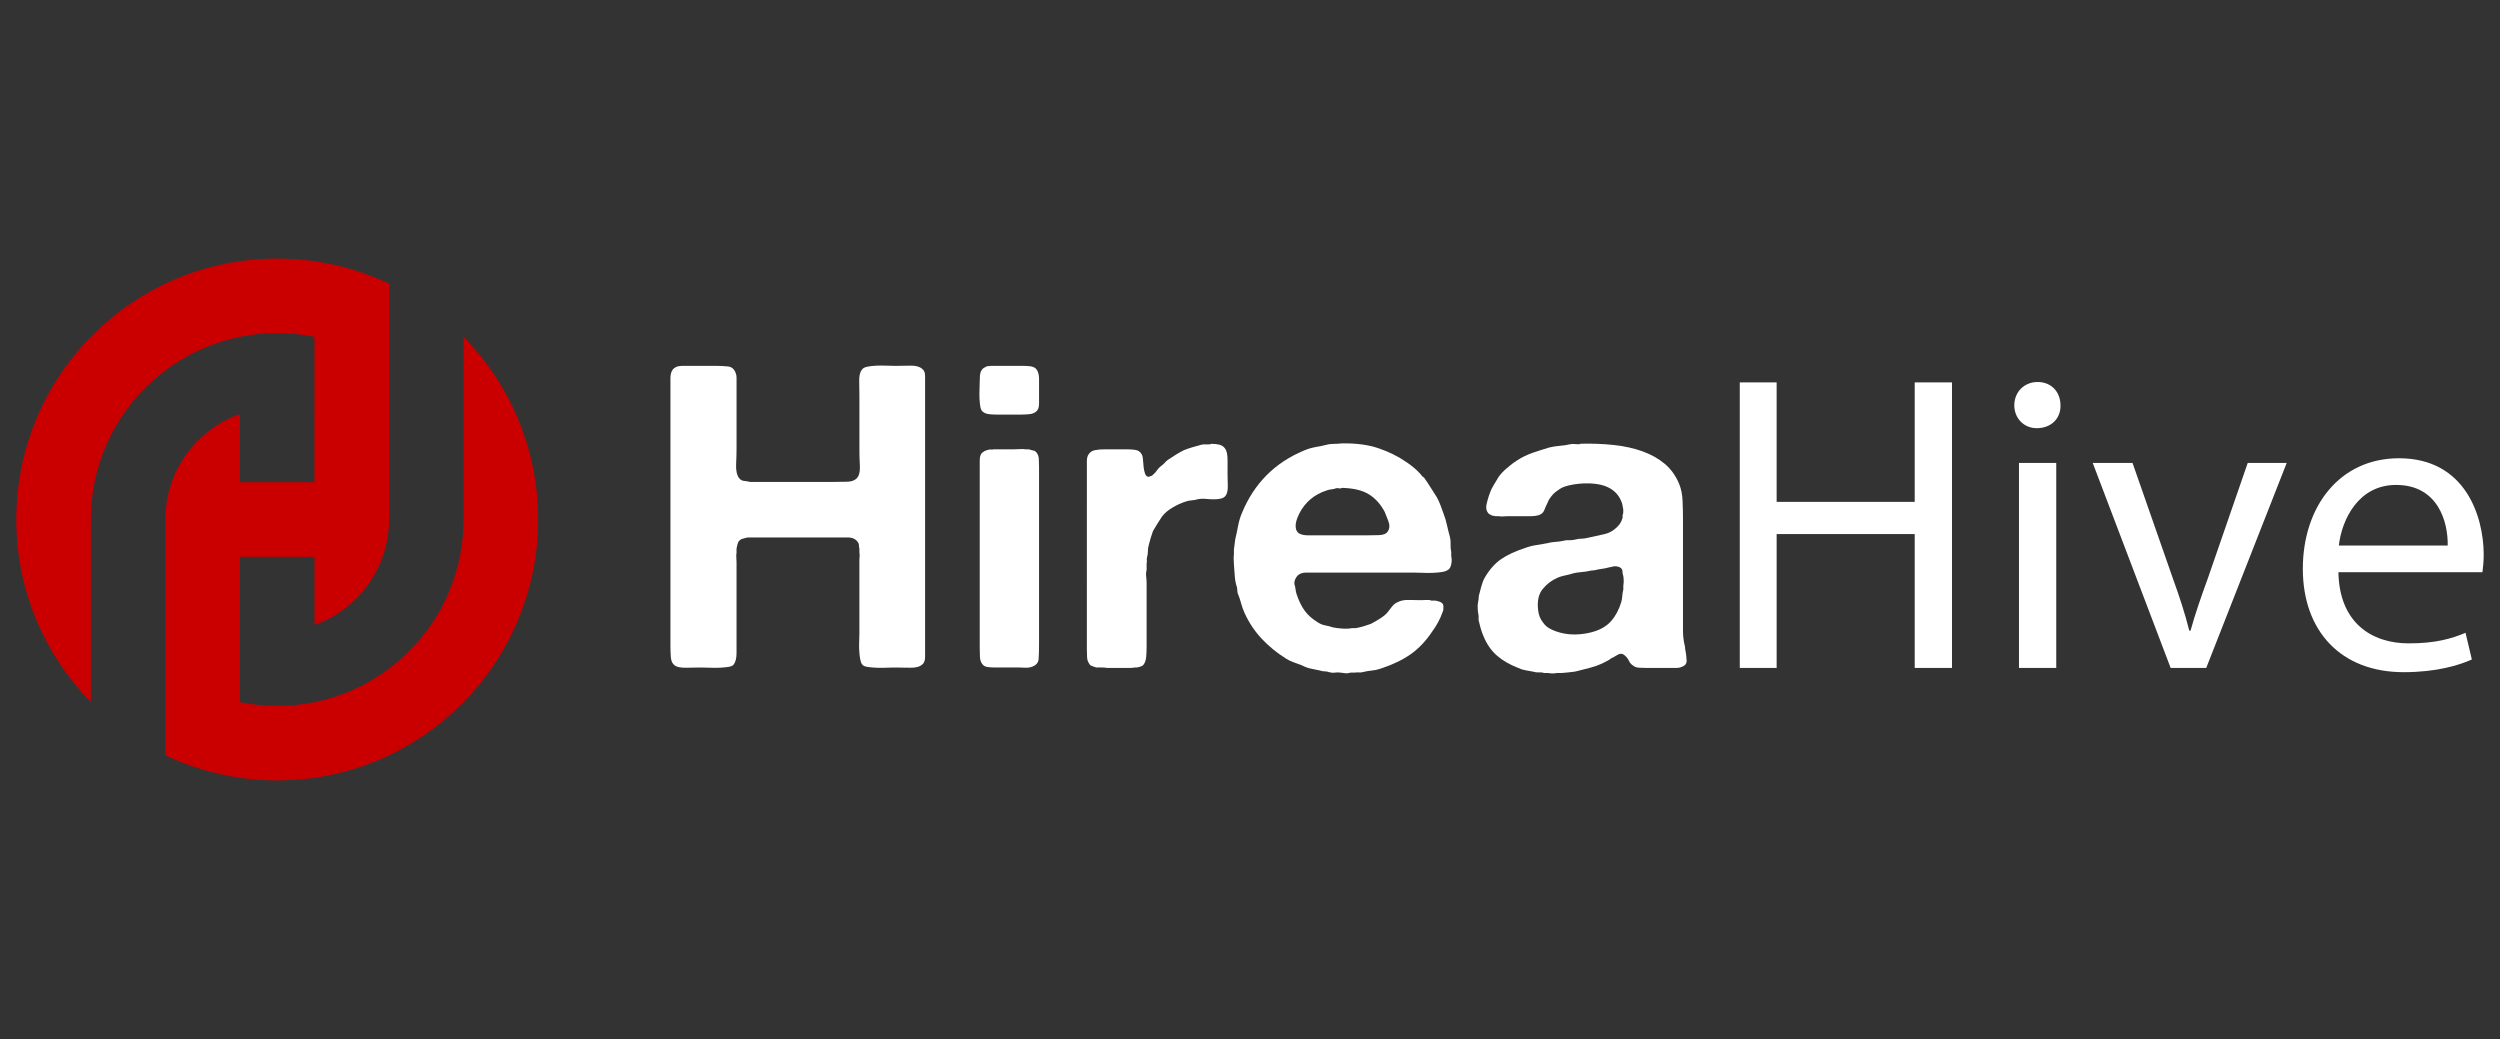
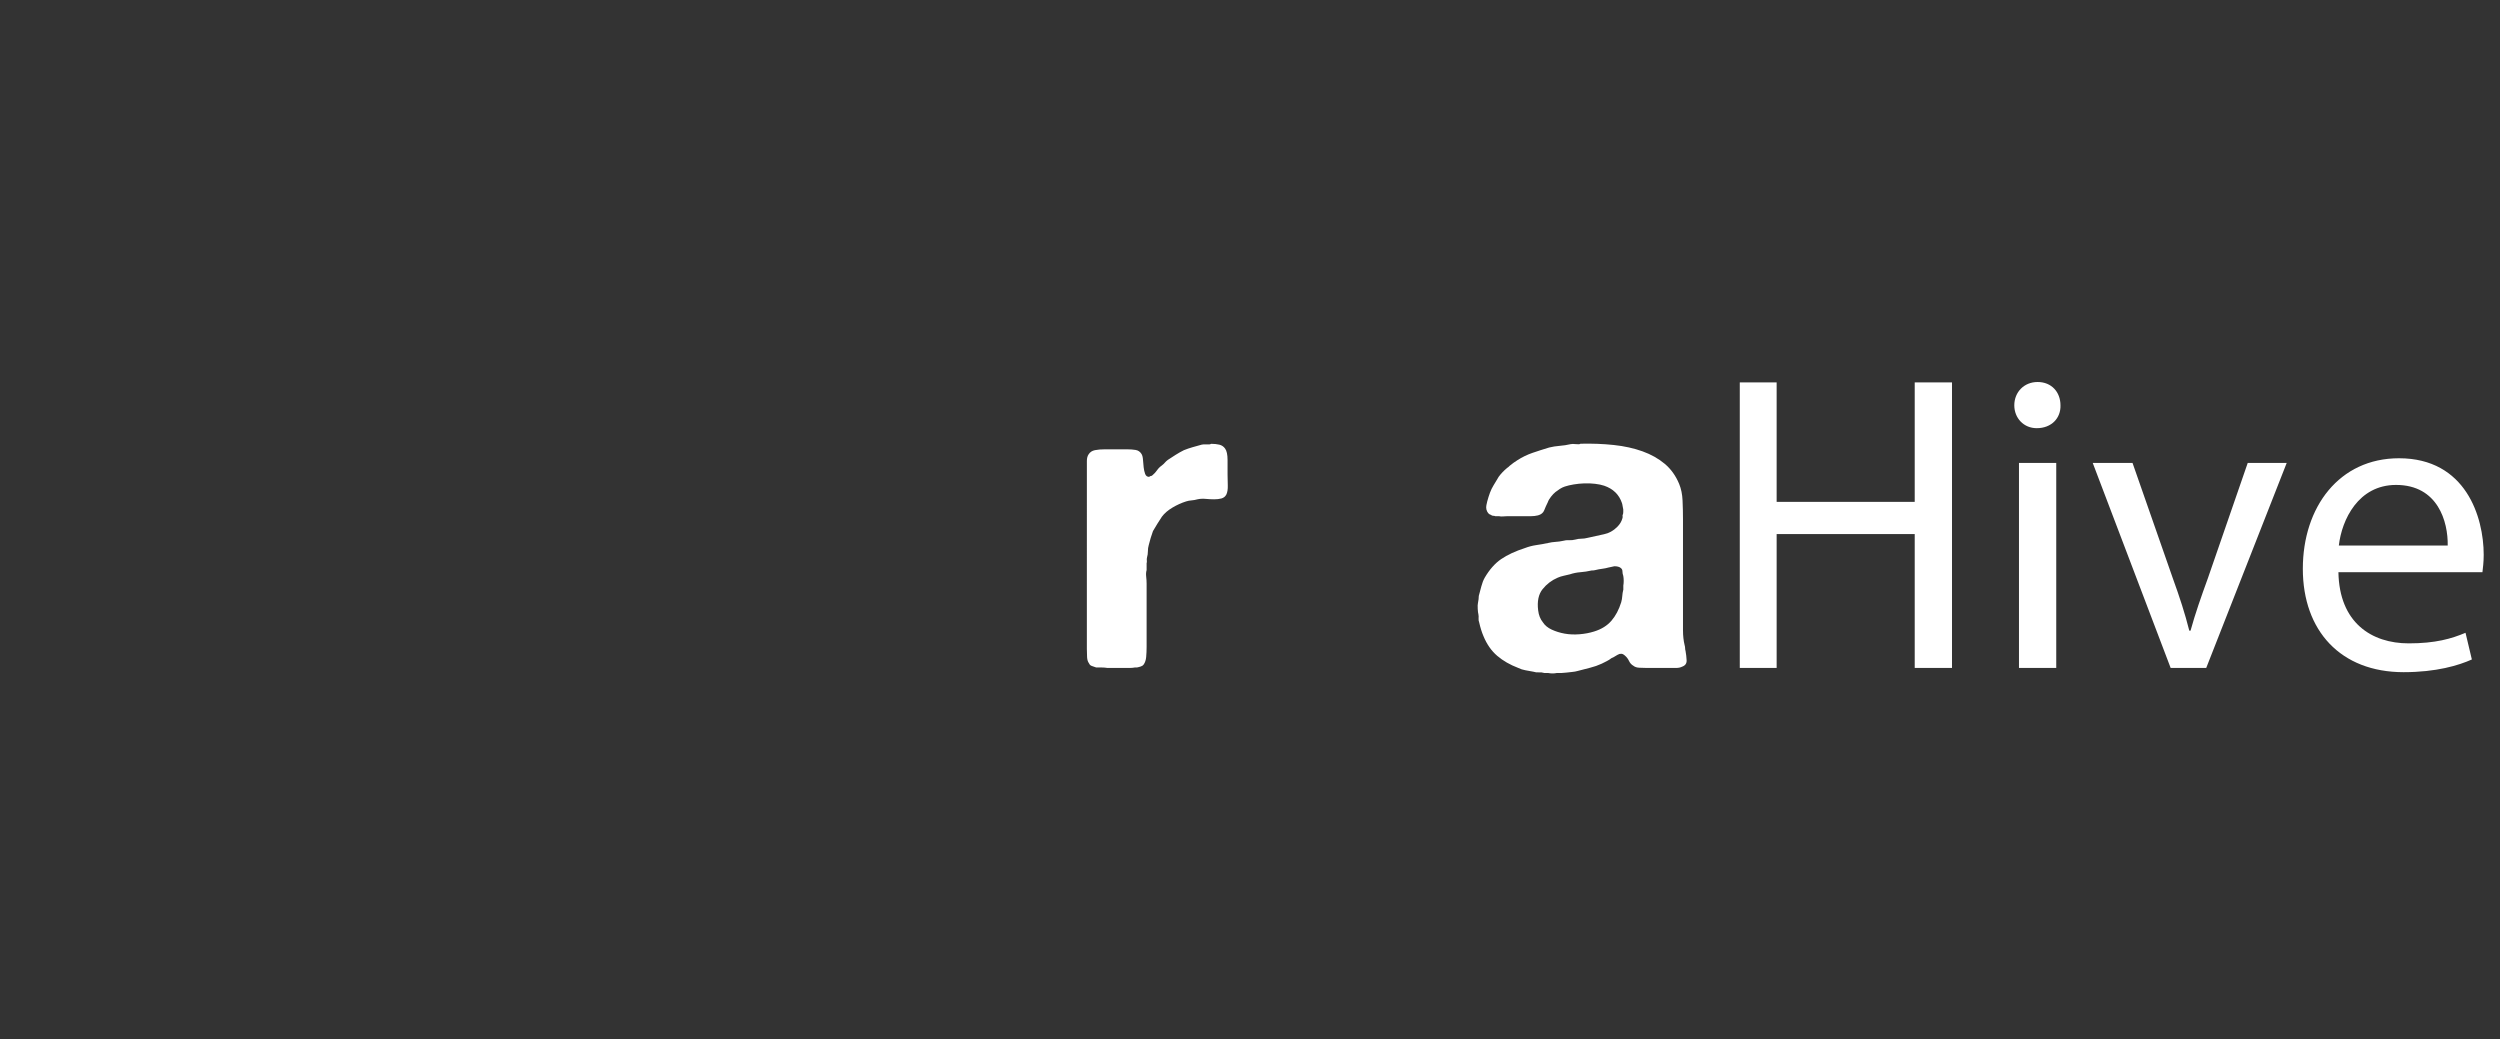
<svg xmlns="http://www.w3.org/2000/svg" version="1.1" id="Calque_1" x="0px" y="0px" width="239px" height="99.326px" viewBox="0 0 239 99.326" enable-background="new 0 0 239 99.326" xml:space="preserve">
  <rect x="0" y="0" width="239" height="99.326" fill="#333333" stroke="none" />
  <g>
-     <path fill-rule="evenodd" clip-rule="evenodd" fill="#CA0000" d="M22.938,39.582c-4.153,1.467-7.127,5.427-7.127,10.082l0,22.542   c2.215,1.053,4.611,1.788,7.127,2.149c1.164,0.166,2.354,0.252,3.563,0.252c13.776,0,24.944-11.167,24.944-24.943   c0-6.796-2.718-12.958-7.126-17.457v17.457c0,9.84-7.978,17.818-17.817,17.818c-1.22-0.001-2.413-0.124-3.563-0.358V53.227h7.126   v6.518c4.152-1.466,7.126-5.427,7.126-10.081V27.12c-2.214-1.052-4.61-1.788-7.126-2.148C28.9,24.806,27.71,24.72,26.5,24.72   c-13.776,0-24.943,11.167-24.943,24.943c0,6.796,2.718,12.958,7.126,17.456V49.663c0-9.84,7.978-17.817,17.817-17.817   c1.22,0,2.413,0.123,3.563,0.357V46.1h-7.126V39.582z" />
    <g>
-       <path fill="#FFFFFF" d="M65.189,34.976h3.24c0.459,0,0.857,0.02,1.195,0.061c0.337,0.04,0.573,0.25,0.709,0.628    c0.053,0.135,0.081,0.277,0.081,0.425s0,0.291,0,0.425v1.418v4.901c0,0.459-0.014,0.979-0.041,1.559    c-0.027,0.581,0.067,1.02,0.284,1.317c0.134,0.162,0.29,0.25,0.466,0.263c0.175,0.014,0.371,0.047,0.587,0.101h7.777    c0.486,0,0.985-0.006,1.499-0.02c0.513-0.014,0.864-0.183,1.053-0.507c0.135-0.243,0.188-0.607,0.162-1.093    c-0.027-0.486-0.041-0.918-0.041-1.296v-5.265c0-0.405-0.007-0.877-0.02-1.417c-0.014-0.54,0.074-0.918,0.263-1.134    c0.081-0.135,0.249-0.229,0.506-0.283c0.256-0.054,0.547-0.087,0.871-0.102c0.324-0.013,0.648-0.013,0.972,0    c0.325,0.014,0.607,0.021,0.851,0.021c0.458,0,0.938-0.006,1.438-0.021c0.5-0.013,0.871,0.088,1.114,0.304    c0.189,0.135,0.283,0.358,0.283,0.668c0,0.311,0,0.614,0,0.912v3.969v16.565v4.415c0,0.324,0,0.662,0,1.013    c0,0.351-0.094,0.594-0.283,0.729c-0.243,0.215-0.627,0.317-1.154,0.303c-0.526-0.013-1.02-0.021-1.478-0.021    c-0.243,0-0.521,0.008-0.831,0.021c-0.311,0.014-0.621,0.014-0.932,0c-0.311-0.013-0.594-0.041-0.851-0.081    c-0.257-0.041-0.425-0.128-0.506-0.264c-0.081-0.107-0.142-0.289-0.183-0.546c-0.041-0.256-0.068-0.526-0.081-0.811    c-0.014-0.282-0.014-0.566,0-0.85c0.013-0.283,0.02-0.533,0.02-0.749V54.66v-1.174c0-0.107,0.006-0.217,0.021-0.324    c0.013-0.107,0.006-0.217-0.021-0.324v-0.405c-0.027-0.082-0.04-0.162-0.04-0.243c0-0.081-0.014-0.162-0.041-0.244    c-0.189-0.377-0.54-0.566-1.053-0.566c-0.513,0-1.04,0-1.58,0h-7.979c-0.217,0.054-0.392,0.101-0.526,0.141    c-0.136,0.042-0.257,0.142-0.365,0.304c-0.055,0.135-0.108,0.338-0.162,0.608v0.405c-0.027,0.135-0.034,0.29-0.02,0.465    c0.013,0.177,0.02,0.332,0.02,0.467v1.782v5.589c0,0.405,0,0.836,0,1.295c0,0.46-0.081,0.811-0.243,1.053    c-0.082,0.136-0.25,0.224-0.507,0.264c-0.257,0.04-0.54,0.068-0.85,0.081c-0.311,0.014-0.628,0.014-0.952,0    c-0.325-0.013-0.608-0.021-0.851-0.021c-0.378,0-0.837,0.008-1.377,0.021c-0.54,0.014-0.918-0.061-1.134-0.223    c-0.216-0.162-0.338-0.418-0.364-0.77c-0.027-0.35-0.041-0.715-0.041-1.093V57.09V40.889v-3.767c0-0.296,0-0.607,0-0.931    s0.054-0.581,0.162-0.77c0.108-0.188,0.297-0.324,0.567-0.405c0.054,0,0.114-0.006,0.183-0.02    C65.074,34.983,65.134,34.976,65.189,34.976z" />
-       <path fill="#FFFFFF" d="M99.049,35.259c0.188,0.216,0.284,0.541,0.284,0.972c0,0.433,0,0.851,0,1.255c0,0.351,0,0.716,0,1.094    c0,0.378-0.096,0.635-0.284,0.77c-0.163,0.136-0.372,0.216-0.628,0.243c-0.256,0.027-0.533,0.041-0.83,0.041h-2.269    c-0.297,0-0.562-0.014-0.79-0.041c-0.229-0.026-0.425-0.107-0.587-0.243c-0.108-0.081-0.182-0.236-0.224-0.466    c-0.039-0.229-0.067-0.486-0.08-0.77c-0.014-0.284-0.014-0.573,0-0.871c0.013-0.297,0.021-0.554,0.021-0.77    s0.006-0.412,0.021-0.587c0.014-0.175,0.061-0.331,0.141-0.466c0.055-0.107,0.129-0.188,0.224-0.243    c0.095-0.054,0.195-0.107,0.303-0.162c0.055,0,0.122-0.006,0.203-0.02c0.081-0.013,0.148-0.02,0.202-0.02h2.957    c0.27,0,0.526,0.014,0.771,0.04C98.725,35.043,98.914,35.125,99.049,35.259z M99.333,61.627c0,0.54-0.014,0.999-0.042,1.377    c-0.025,0.377-0.271,0.634-0.729,0.769c-0.16,0.054-0.337,0.075-0.525,0.061c-0.189-0.013-0.392-0.021-0.606-0.021h-2.27    c-0.242,0-0.479-0.012-0.709-0.04c-0.229-0.027-0.398-0.107-0.506-0.242c-0.162-0.189-0.249-0.426-0.263-0.709    c-0.015-0.284-0.021-0.588-0.021-0.912V44.818c0-0.27,0-0.54,0-0.81s0.054-0.486,0.161-0.648c0.163-0.188,0.392-0.31,0.689-0.365    c0.054-0.026,0.127-0.033,0.223-0.02c0.095,0.014,0.169,0.007,0.223-0.02h2.025c0.162,0,0.345-0.006,0.546-0.021    c0.203-0.013,0.371-0.006,0.507,0.021h0.323c0.163,0.054,0.31,0.095,0.447,0.121c0.133,0.027,0.242,0.108,0.323,0.243    c0.107,0.135,0.167,0.324,0.181,0.567c0.015,0.243,0.022,0.5,0.022,0.77V61.627z" />
      <path fill="#FFFFFF" d="M115.775,42.429c0.299,0,0.561,0.027,0.791,0.081c0.229,0.054,0.411,0.176,0.547,0.364    c0.162,0.216,0.242,0.587,0.242,1.114s0,0.992,0,1.397c0,0.298,0.006,0.635,0.021,1.013c0.012,0.378-0.035,0.675-0.143,0.891    c-0.107,0.189-0.263,0.31-0.465,0.364c-0.203,0.054-0.434,0.081-0.689,0.081c-0.257,0-0.527-0.013-0.811-0.041    c-0.282-0.026-0.547-0.014-0.789,0.041c-0.188,0.054-0.38,0.088-0.566,0.102c-0.19,0.014-0.365,0.047-0.526,0.101    c-0.434,0.136-0.866,0.332-1.298,0.588c-0.431,0.256-0.769,0.546-1.011,0.871c-0.138,0.216-0.278,0.439-0.428,0.667    c-0.146,0.23-0.29,0.467-0.425,0.709c-0.079,0.217-0.155,0.439-0.223,0.669s-0.127,0.452-0.181,0.668    c-0.056,0.189-0.081,0.384-0.081,0.587s-0.028,0.398-0.082,0.587c-0.027,0.108-0.033,0.209-0.02,0.304    c0.012,0.096,0.006,0.183-0.021,0.263v0.648c-0.056,0.189-0.067,0.398-0.041,0.628c0.027,0.229,0.041,0.452,0.041,0.668v2.593    v3.442c0,0.351-0.014,0.674-0.041,0.972c-0.026,0.297-0.107,0.541-0.242,0.729c-0.054,0.08-0.142,0.141-0.265,0.182    c-0.121,0.041-0.248,0.075-0.384,0.1h-0.202c-0.136,0.028-0.284,0.042-0.445,0.042c-0.163,0-0.312,0-0.447,0h-1.74    c-0.163-0.028-0.332-0.042-0.507-0.042c-0.177,0-0.357,0-0.546,0c-0.136-0.053-0.271-0.1-0.405-0.141    c-0.136-0.04-0.23-0.127-0.284-0.263c-0.107-0.134-0.169-0.331-0.183-0.587c-0.015-0.256-0.021-0.52-0.021-0.79v-2.755V47.855    v-2.997c0-0.27,0-0.533,0-0.79c0-0.256,0.054-0.466,0.163-0.628c0.135-0.216,0.338-0.351,0.608-0.405    c0.268-0.054,0.592-0.081,0.972-0.081h2.063c0.326,0,0.608,0.02,0.853,0.061c0.242,0.041,0.432,0.169,0.566,0.385    c0.081,0.135,0.127,0.324,0.141,0.567c0.015,0.243,0.034,0.48,0.063,0.709c0.025,0.23,0.073,0.439,0.141,0.628    s0.196,0.284,0.386,0.284c0.054-0.054,0.107-0.081,0.16-0.081c0.056,0,0.109-0.027,0.163-0.081    c0.163-0.135,0.305-0.29,0.426-0.466c0.121-0.175,0.275-0.331,0.467-0.466c0.107-0.081,0.2-0.168,0.282-0.264    c0.081-0.094,0.175-0.182,0.284-0.263c0.242-0.162,0.492-0.324,0.749-0.486c0.256-0.162,0.521-0.31,0.79-0.445    c0.269-0.108,0.547-0.203,0.829-0.284c0.284-0.081,0.574-0.162,0.872-0.243c0.081-0.027,0.236-0.034,0.465-0.021    C115.581,42.503,115.722,42.483,115.775,42.429z" />
-       <path fill="#FFFFFF" d="M138.741,53.202c0.054,0.216,0.054,0.46,0,0.729c-0.054,0.271-0.148,0.446-0.284,0.526    c-0.135,0.109-0.33,0.183-0.586,0.223c-0.256,0.042-0.54,0.069-0.851,0.082c-0.312,0.014-0.622,0.014-0.932,0    c-0.312-0.013-0.588-0.02-0.83-0.02h-9.883c-0.188,0-0.371,0-0.546,0c-0.178,0-0.332,0.028-0.468,0.082    c-0.216,0.107-0.352,0.217-0.405,0.324c-0.054,0.054-0.106,0.155-0.16,0.304c-0.056,0.148-0.068,0.29-0.042,0.425    c0.054,0.161,0.087,0.318,0.102,0.465c0.014,0.149,0.047,0.304,0.101,0.466c0.217,0.649,0.479,1.181,0.791,1.601    c0.311,0.419,0.735,0.79,1.275,1.113c0.217,0.136,0.439,0.223,0.668,0.264c0.23,0.04,0.467,0.101,0.709,0.183    c0.217,0.054,0.513,0.094,0.893,0.121c0.377,0.027,0.701,0.014,0.972-0.041h0.363c0.271-0.054,0.521-0.114,0.749-0.182    c0.23-0.067,0.453-0.142,0.67-0.223c0.27-0.134,0.571-0.31,0.911-0.527c0.336-0.215,0.587-0.432,0.749-0.647    c0.134-0.189,0.276-0.371,0.426-0.547c0.146-0.175,0.329-0.304,0.546-0.385c0.271-0.134,0.614-0.195,1.033-0.182    c0.417,0.014,0.803,0.02,1.154,0.02c0.161,0,0.33-0.006,0.507-0.02c0.175-0.014,0.33,0.006,0.465,0.061h0.405    c0.271,0.055,0.459,0.121,0.566,0.202c0.107,0.056,0.169,0.177,0.183,0.366s-0.006,0.351-0.062,0.486    c-0.135,0.378-0.282,0.716-0.445,1.012c-0.16,0.298-0.352,0.594-0.565,0.891c-0.595,0.891-1.271,1.606-2.027,2.146    c-0.755,0.541-1.7,1-2.835,1.377c-0.296,0.107-0.594,0.175-0.89,0.203c-0.299,0.027-0.608,0.082-0.933,0.162    c-0.106,0.027-0.222,0.034-0.344,0.021c-0.121-0.014-0.236-0.008-0.343,0.02h-0.447c-0.136,0.054-0.29,0.074-0.465,0.061    c-0.177-0.014-0.332-0.035-0.467-0.061c-0.217-0.028-0.403-0.028-0.566,0c-0.163,0.026-0.338,0.014-0.526-0.041    c-0.136-0.055-0.284-0.081-0.445-0.081c-0.163,0-0.313-0.028-0.445-0.082c-0.298-0.054-0.596-0.115-0.892-0.183    c-0.299-0.066-0.566-0.168-0.811-0.303c-0.297-0.108-0.574-0.209-0.831-0.304c-0.256-0.094-0.492-0.208-0.707-0.345    c-0.864-0.54-1.636-1.167-2.309-1.884c-0.676-0.714-1.23-1.544-1.661-2.49c-0.135-0.297-0.242-0.601-0.324-0.911    c-0.081-0.31-0.188-0.627-0.323-0.952c-0.028-0.107-0.042-0.208-0.042-0.304c0-0.094-0.014-0.196-0.04-0.304    c-0.109-0.324-0.177-0.674-0.202-1.053c-0.028-0.378-0.054-0.755-0.082-1.135c0-0.135-0.006-0.283-0.02-0.445    c-0.014-0.162-0.006-0.31,0.02-0.445v-0.487l0.121-0.971c0.109-0.459,0.203-0.904,0.284-1.337    c0.082-0.431,0.203-0.836,0.366-1.215c1.16-2.808,3.131-4.792,5.912-5.954c0.378-0.162,0.764-0.276,1.154-0.344    c0.392-0.067,0.803-0.155,1.236-0.263c0.215-0.026,0.417-0.04,0.605-0.04c0.189,0,0.392-0.014,0.608-0.041    c1.377-0.027,2.559,0.129,3.544,0.466c0.986,0.337,1.87,0.776,2.653,1.316c0.244,0.162,0.486,0.344,0.729,0.547    c0.244,0.202,0.459,0.412,0.647,0.628c0.082,0.135,0.189,0.243,0.324,0.324c0.217,0.298,0.419,0.601,0.608,0.912    c0.188,0.311,0.391,0.628,0.607,0.952c0.136,0.243,0.251,0.493,0.344,0.75c0.096,0.257,0.197,0.534,0.304,0.83    c0.136,0.352,0.245,0.716,0.324,1.095c0.082,0.377,0.177,0.755,0.284,1.133c0.054,0.217,0.073,0.452,0.062,0.708    c-0.014,0.257,0.006,0.494,0.06,0.709V53.202z M132.666,50.813c0.188-0.269,0.208-0.601,0.062-0.993    c-0.149-0.391-0.265-0.681-0.344-0.87c-0.38-0.729-0.879-1.29-1.5-1.681c-0.622-0.391-1.484-0.601-2.591-0.628    c-0.082,0.055-0.177,0.067-0.284,0.041c-0.109-0.027-0.203-0.027-0.284,0c-0.136,0.054-0.284,0.088-0.445,0.101    c-0.163,0.014-0.31,0.048-0.445,0.102c-1.188,0.378-2.066,1.121-2.632,2.227c-0.056,0.109-0.115,0.25-0.184,0.425    c-0.067,0.177-0.115,0.352-0.141,0.526c-0.027,0.177-0.021,0.346,0.02,0.507c0.04,0.163,0.128,0.298,0.263,0.405    c0.217,0.135,0.513,0.203,0.892,0.203c0.378,0,0.741,0,1.093,0h4.496c0.378,0,0.775-0.006,1.194-0.02    C132.254,51.143,132.53,51.029,132.666,50.813z" />
      <path fill="#FFFFFF" d="M161.139,62.234c0.054,0.298,0.088,0.595,0.102,0.892c0.014,0.297-0.129,0.5-0.426,0.607    c-0.16,0.08-0.352,0.122-0.565,0.122c-0.217,0-0.434,0-0.648,0h-2.188c-0.244,0-0.48-0.007-0.709-0.021    c-0.23-0.013-0.411-0.074-0.546-0.182c-0.189-0.107-0.332-0.264-0.426-0.466c-0.096-0.203-0.223-0.371-0.386-0.507    c-0.053-0.054-0.121-0.101-0.202-0.142c-0.081-0.04-0.188-0.045-0.324-0.02c-0.135,0.055-0.262,0.122-0.385,0.203    c-0.121,0.081-0.249,0.149-0.384,0.202c-0.135,0.107-0.284,0.203-0.445,0.283c-0.163,0.081-0.325,0.162-0.486,0.244    c-0.352,0.162-0.716,0.29-1.095,0.384c-0.378,0.094-0.77,0.196-1.175,0.304c-0.188,0.054-0.371,0.087-0.546,0.101    c-0.175,0.013-0.357,0.033-0.547,0.061c-0.081,0-0.162,0.006-0.242,0.02c-0.081,0.014-0.163,0.021-0.244,0.021h-0.445    c-0.27,0.054-0.54,0.054-0.811,0h-0.363c-0.188-0.055-0.372-0.075-0.547-0.061c-0.177,0.013-0.346-0.008-0.506-0.062    c-0.271-0.054-0.527-0.102-0.771-0.141c-0.242-0.041-0.473-0.115-0.688-0.223c-0.782-0.298-1.452-0.682-2.005-1.154    c-0.554-0.473-0.993-1.101-1.316-1.884c-0.082-0.188-0.155-0.391-0.223-0.608c-0.067-0.215-0.13-0.445-0.183-0.688    c-0.054-0.135-0.074-0.269-0.061-0.405c0.013-0.134,0.007-0.269-0.02-0.404c-0.027-0.082-0.048-0.25-0.062-0.506    s-0.006-0.439,0.02-0.546c0.054-0.271,0.082-0.5,0.082-0.689c0.081-0.296,0.163-0.6,0.242-0.911    c0.081-0.31,0.188-0.587,0.324-0.831c0.459-0.783,0.985-1.377,1.579-1.782c0.594-0.404,1.352-0.756,2.27-1.053    c0.352-0.134,0.715-0.229,1.092-0.283c0.38-0.054,0.758-0.121,1.135-0.203c0.217-0.054,0.447-0.087,0.689-0.102    c0.242-0.014,0.485-0.046,0.729-0.101c0.188-0.054,0.377-0.074,0.566-0.061c0.188,0.014,0.391-0.007,0.607-0.061    c0.188-0.054,0.378-0.082,0.566-0.082s0.392-0.026,0.608-0.082c0.567-0.134,1.086-0.249,1.56-0.344    c0.473-0.094,0.897-0.33,1.275-0.709c0.242-0.242,0.405-0.512,0.486-0.81c0.026-0.08,0.034-0.148,0.021-0.203    c-0.015-0.054-0.009-0.107,0.02-0.162c0.027-0.054,0.042-0.135,0.042-0.243c0-0.108,0-0.188,0-0.243    c-0.028-0.108-0.048-0.216-0.062-0.325c-0.015-0.107-0.034-0.202-0.062-0.283c-0.271-0.81-0.837-1.364-1.701-1.661    c-0.242-0.081-0.532-0.142-0.87-0.182s-0.682-0.054-1.033-0.041c-0.352,0.014-0.688,0.047-1.014,0.102    c-0.323,0.054-0.605,0.121-0.85,0.202c-0.161,0.055-0.318,0.128-0.465,0.223c-0.149,0.095-0.291,0.196-0.426,0.303    c-0.135,0.108-0.278,0.257-0.425,0.446c-0.149,0.189-0.251,0.364-0.305,0.527c-0.135,0.27-0.25,0.526-0.343,0.769    c-0.096,0.243-0.293,0.405-0.589,0.486c-0.216,0.054-0.444,0.081-0.689,0.081c-0.242,0-0.484,0-0.727,0h-1.54    c-0.135,0-0.271,0.007-0.405,0.021s-0.257,0.006-0.363-0.021h-0.366c-0.054-0.027-0.121-0.041-0.202-0.041    c-0.082,0-0.149-0.026-0.203-0.081c-0.217-0.054-0.363-0.229-0.444-0.526c-0.028-0.135-0.028-0.27,0-0.405    c0.025-0.134,0.053-0.256,0.081-0.365c0.079-0.296,0.167-0.573,0.262-0.83c0.096-0.256,0.209-0.492,0.344-0.708    c0.082-0.135,0.163-0.27,0.245-0.405c0.081-0.135,0.16-0.27,0.242-0.405c0.217-0.297,0.486-0.581,0.811-0.851    c0.054-0.027,0.135-0.094,0.242-0.203c0.136-0.108,0.257-0.203,0.366-0.284c0.106-0.081,0.228-0.162,0.363-0.243    c0.459-0.297,0.945-0.533,1.458-0.709c0.513-0.175,1.039-0.344,1.58-0.507c0.323-0.081,0.661-0.134,1.013-0.162    c0.35-0.026,0.701-0.081,1.053-0.162c0.107-0.026,0.276-0.026,0.507,0c0.229,0.027,0.37,0.014,0.426-0.04    c1.106-0.027,2.165,0.014,3.179,0.121c1.013,0.108,1.929,0.311,2.754,0.607c0.822,0.297,1.531,0.696,2.126,1.195    c0.594,0.5,1.053,1.141,1.376,1.923c0.189,0.459,0.299,0.986,0.324,1.58c0.028,0.595,0.042,1.202,0.042,1.824v9.032    c0,0.513,0,1.032,0,1.559c0,0.527,0.054,1.006,0.161,1.438c0.027,0.082,0.041,0.169,0.041,0.264    C161.099,62.066,161.111,62.153,161.139,62.234z M155.187,55.997c0.025-0.135,0.039-0.29,0.039-0.466s-0.014-0.331-0.039-0.466    c-0.056-0.162-0.082-0.31-0.082-0.445c0-0.135-0.056-0.243-0.163-0.324c-0.135-0.108-0.337-0.163-0.607-0.163    c-0.107,0.028-0.201,0.048-0.282,0.062c-0.081,0.014-0.177,0.034-0.284,0.06c-0.188,0.055-0.392,0.095-0.607,0.122    c-0.217,0.027-0.432,0.067-0.648,0.121c-0.081,0.027-0.202,0.041-0.363,0.041c-0.352,0.082-0.703,0.135-1.053,0.162    c-0.352,0.027-0.689,0.094-1.014,0.203c-0.217,0.055-0.419,0.102-0.607,0.142c-0.189,0.04-0.378,0.101-0.566,0.182    c-0.568,0.244-1.048,0.607-1.438,1.094c-0.392,0.486-0.533,1.162-0.426,2.025c0.054,0.46,0.203,0.838,0.445,1.134    c0.188,0.298,0.473,0.533,0.851,0.709c0.379,0.176,0.791,0.304,1.235,0.384c0.445,0.081,0.918,0.101,1.419,0.061    c0.499-0.04,0.964-0.127,1.396-0.263c0.701-0.216,1.256-0.56,1.661-1.032s0.715-1.06,0.932-1.762    c0.054-0.189,0.088-0.386,0.102-0.588c0.012-0.202,0.046-0.411,0.102-0.627V55.997z" />
      <path fill="#FFFFFF" d="M169.847,36.56v11.42h13.2V36.56h3.564v27.295h-3.564V51.058h-13.2v12.797h-3.524V36.56H169.847z" />
      <path fill="#FFFFFF" d="M196.982,38.747c0.04,1.215-0.85,2.187-2.269,2.187c-1.256,0-2.146-0.972-2.146-2.187    c0-1.256,0.932-2.228,2.227-2.228C196.133,36.519,196.982,37.491,196.982,38.747z M193.014,63.855V44.254h3.563v19.601H193.014z" />
      <path fill="#FFFFFF" d="M203.869,44.254l3.847,11.015c0.647,1.782,1.174,3.402,1.579,5.021h0.121    c0.445-1.619,1.014-3.239,1.661-5.021l3.807-11.015h3.726l-7.695,19.601h-3.401l-7.45-19.601H203.869z" />
      <path fill="#FFFFFF" d="M223.553,54.702c0.081,4.82,3.159,6.804,6.722,6.804c2.553,0,4.091-0.446,5.428-1.012l0.607,2.551    c-1.255,0.567-3.403,1.215-6.521,1.215c-6.034,0-9.638-3.969-9.638-9.881c0-5.913,3.482-10.569,9.192-10.569    c6.397,0,8.099,5.629,8.099,9.233c0,0.729-0.081,1.296-0.121,1.66H223.553z M234.001,52.15c0.04-2.267-0.932-5.791-4.941-5.791    c-3.604,0-5.184,3.322-5.468,5.791H234.001z" />
    </g>
  </g>
</svg>